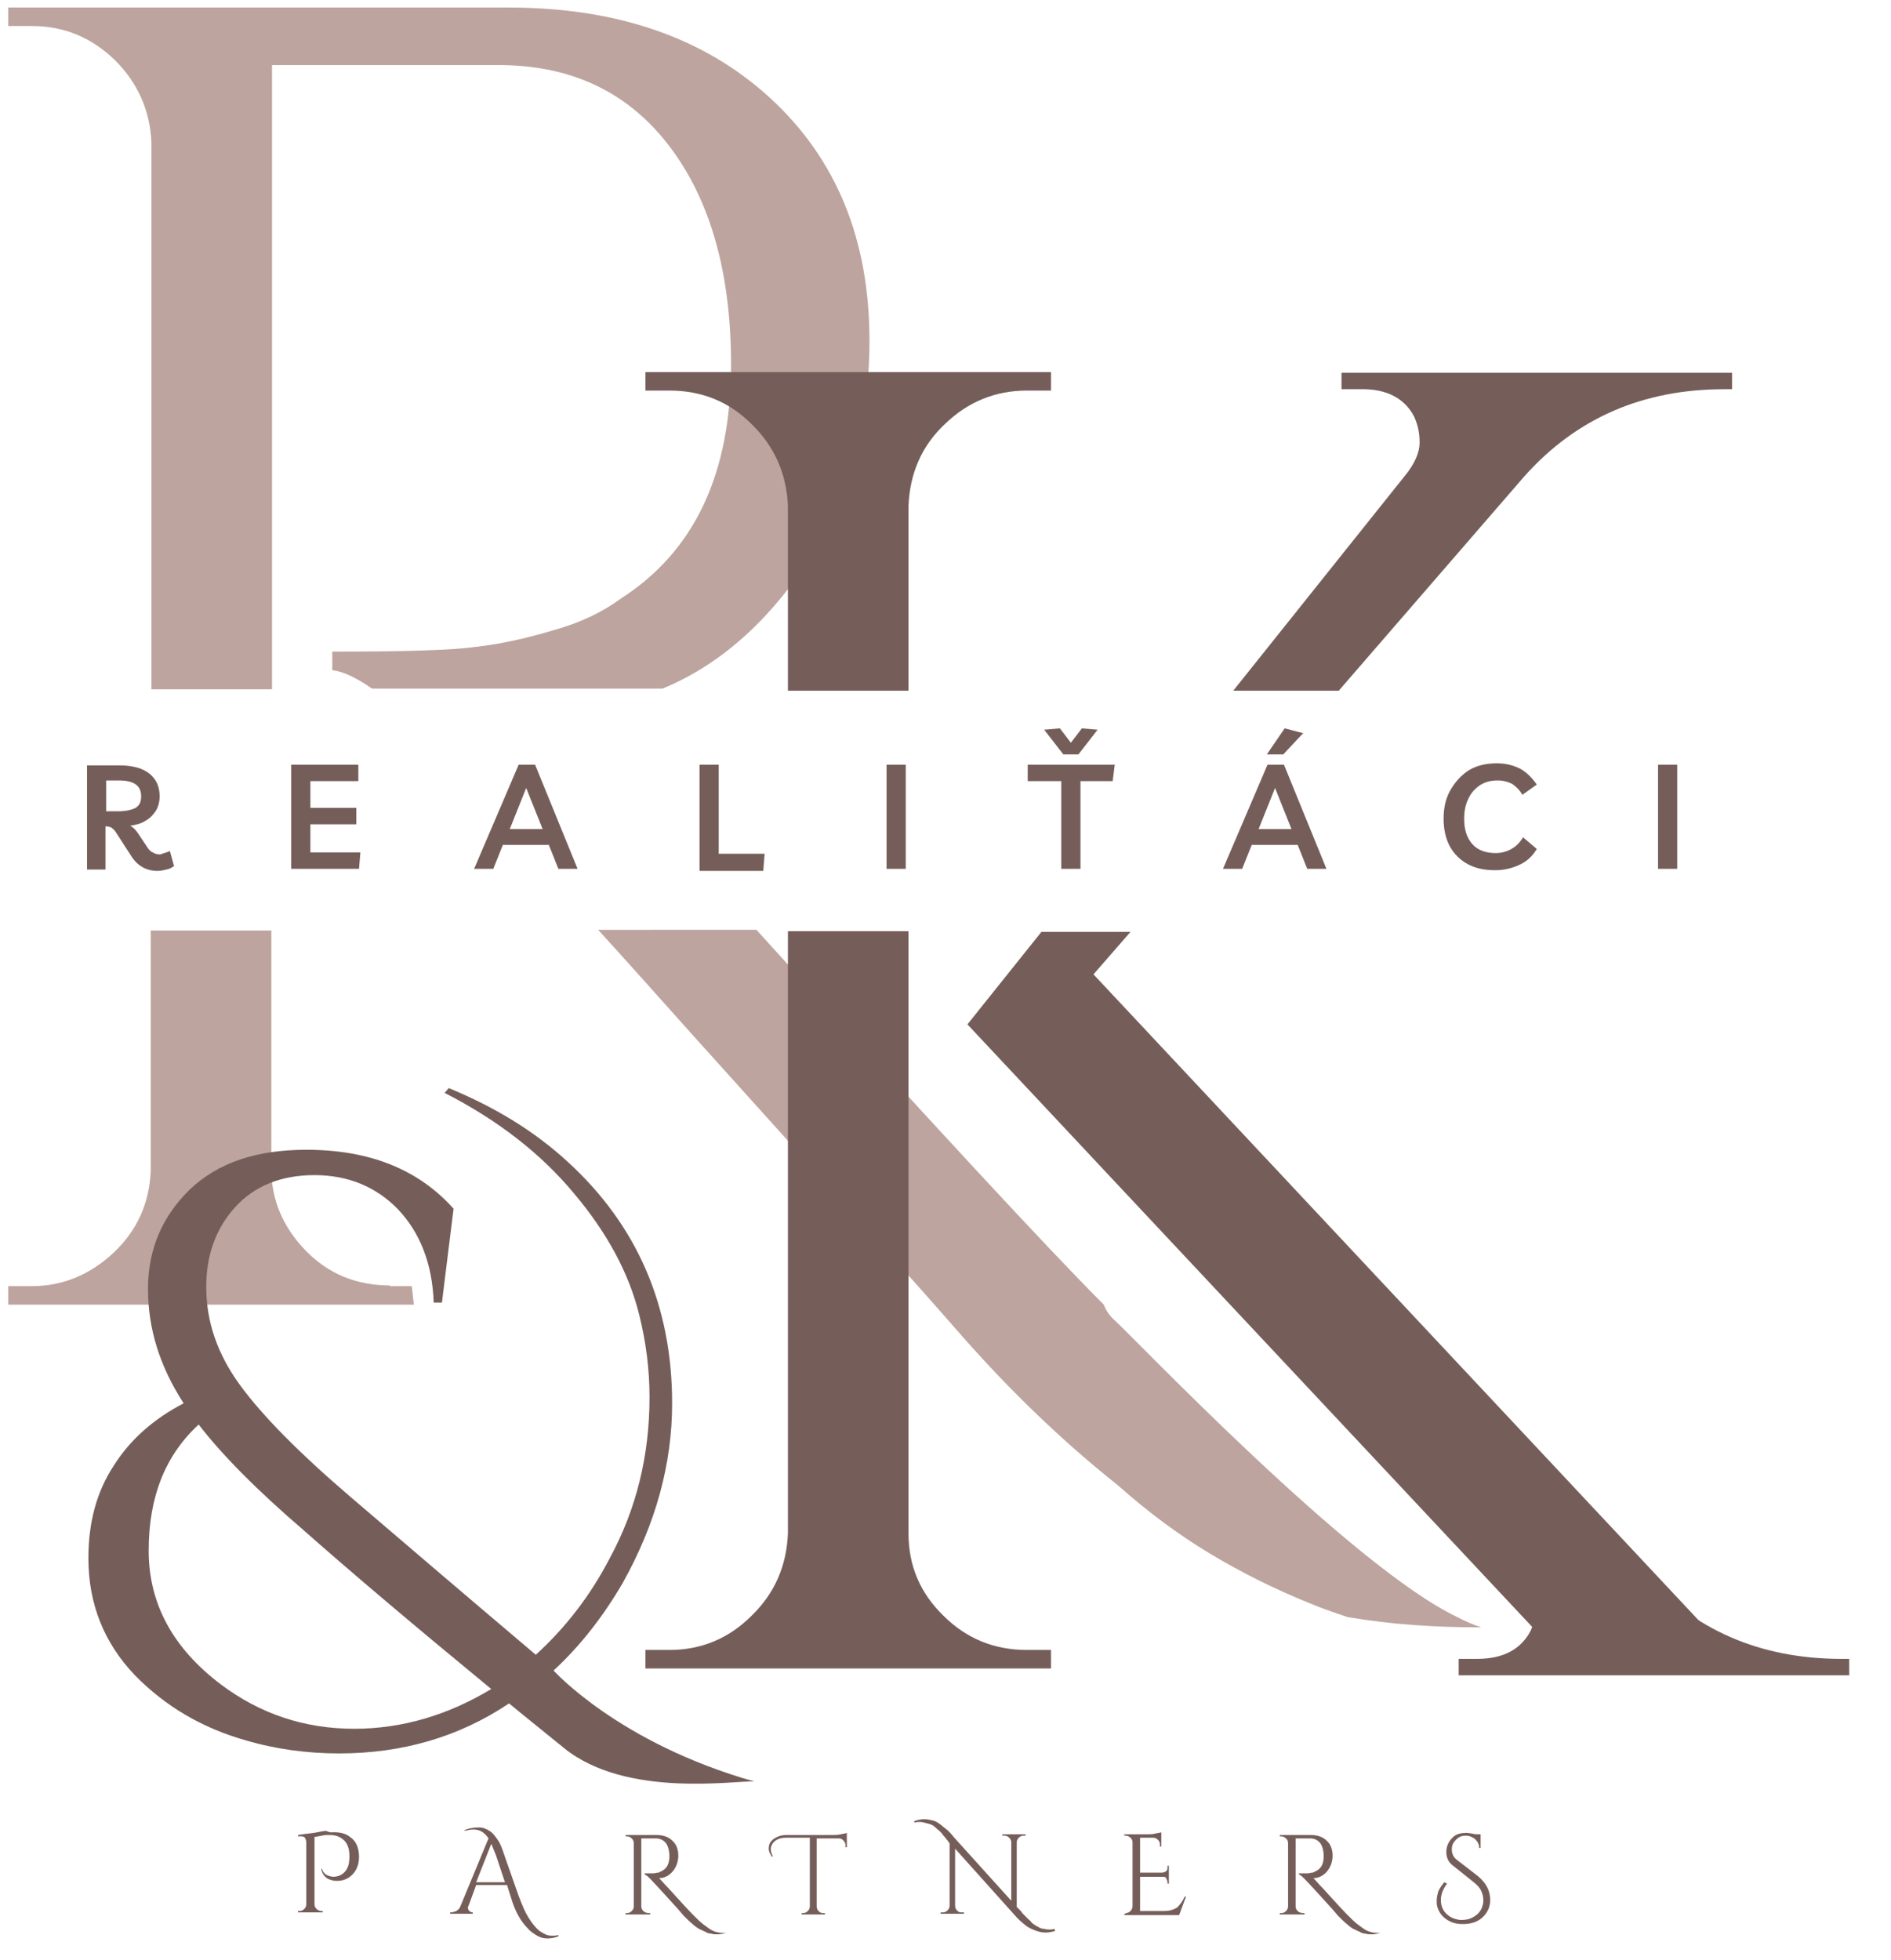
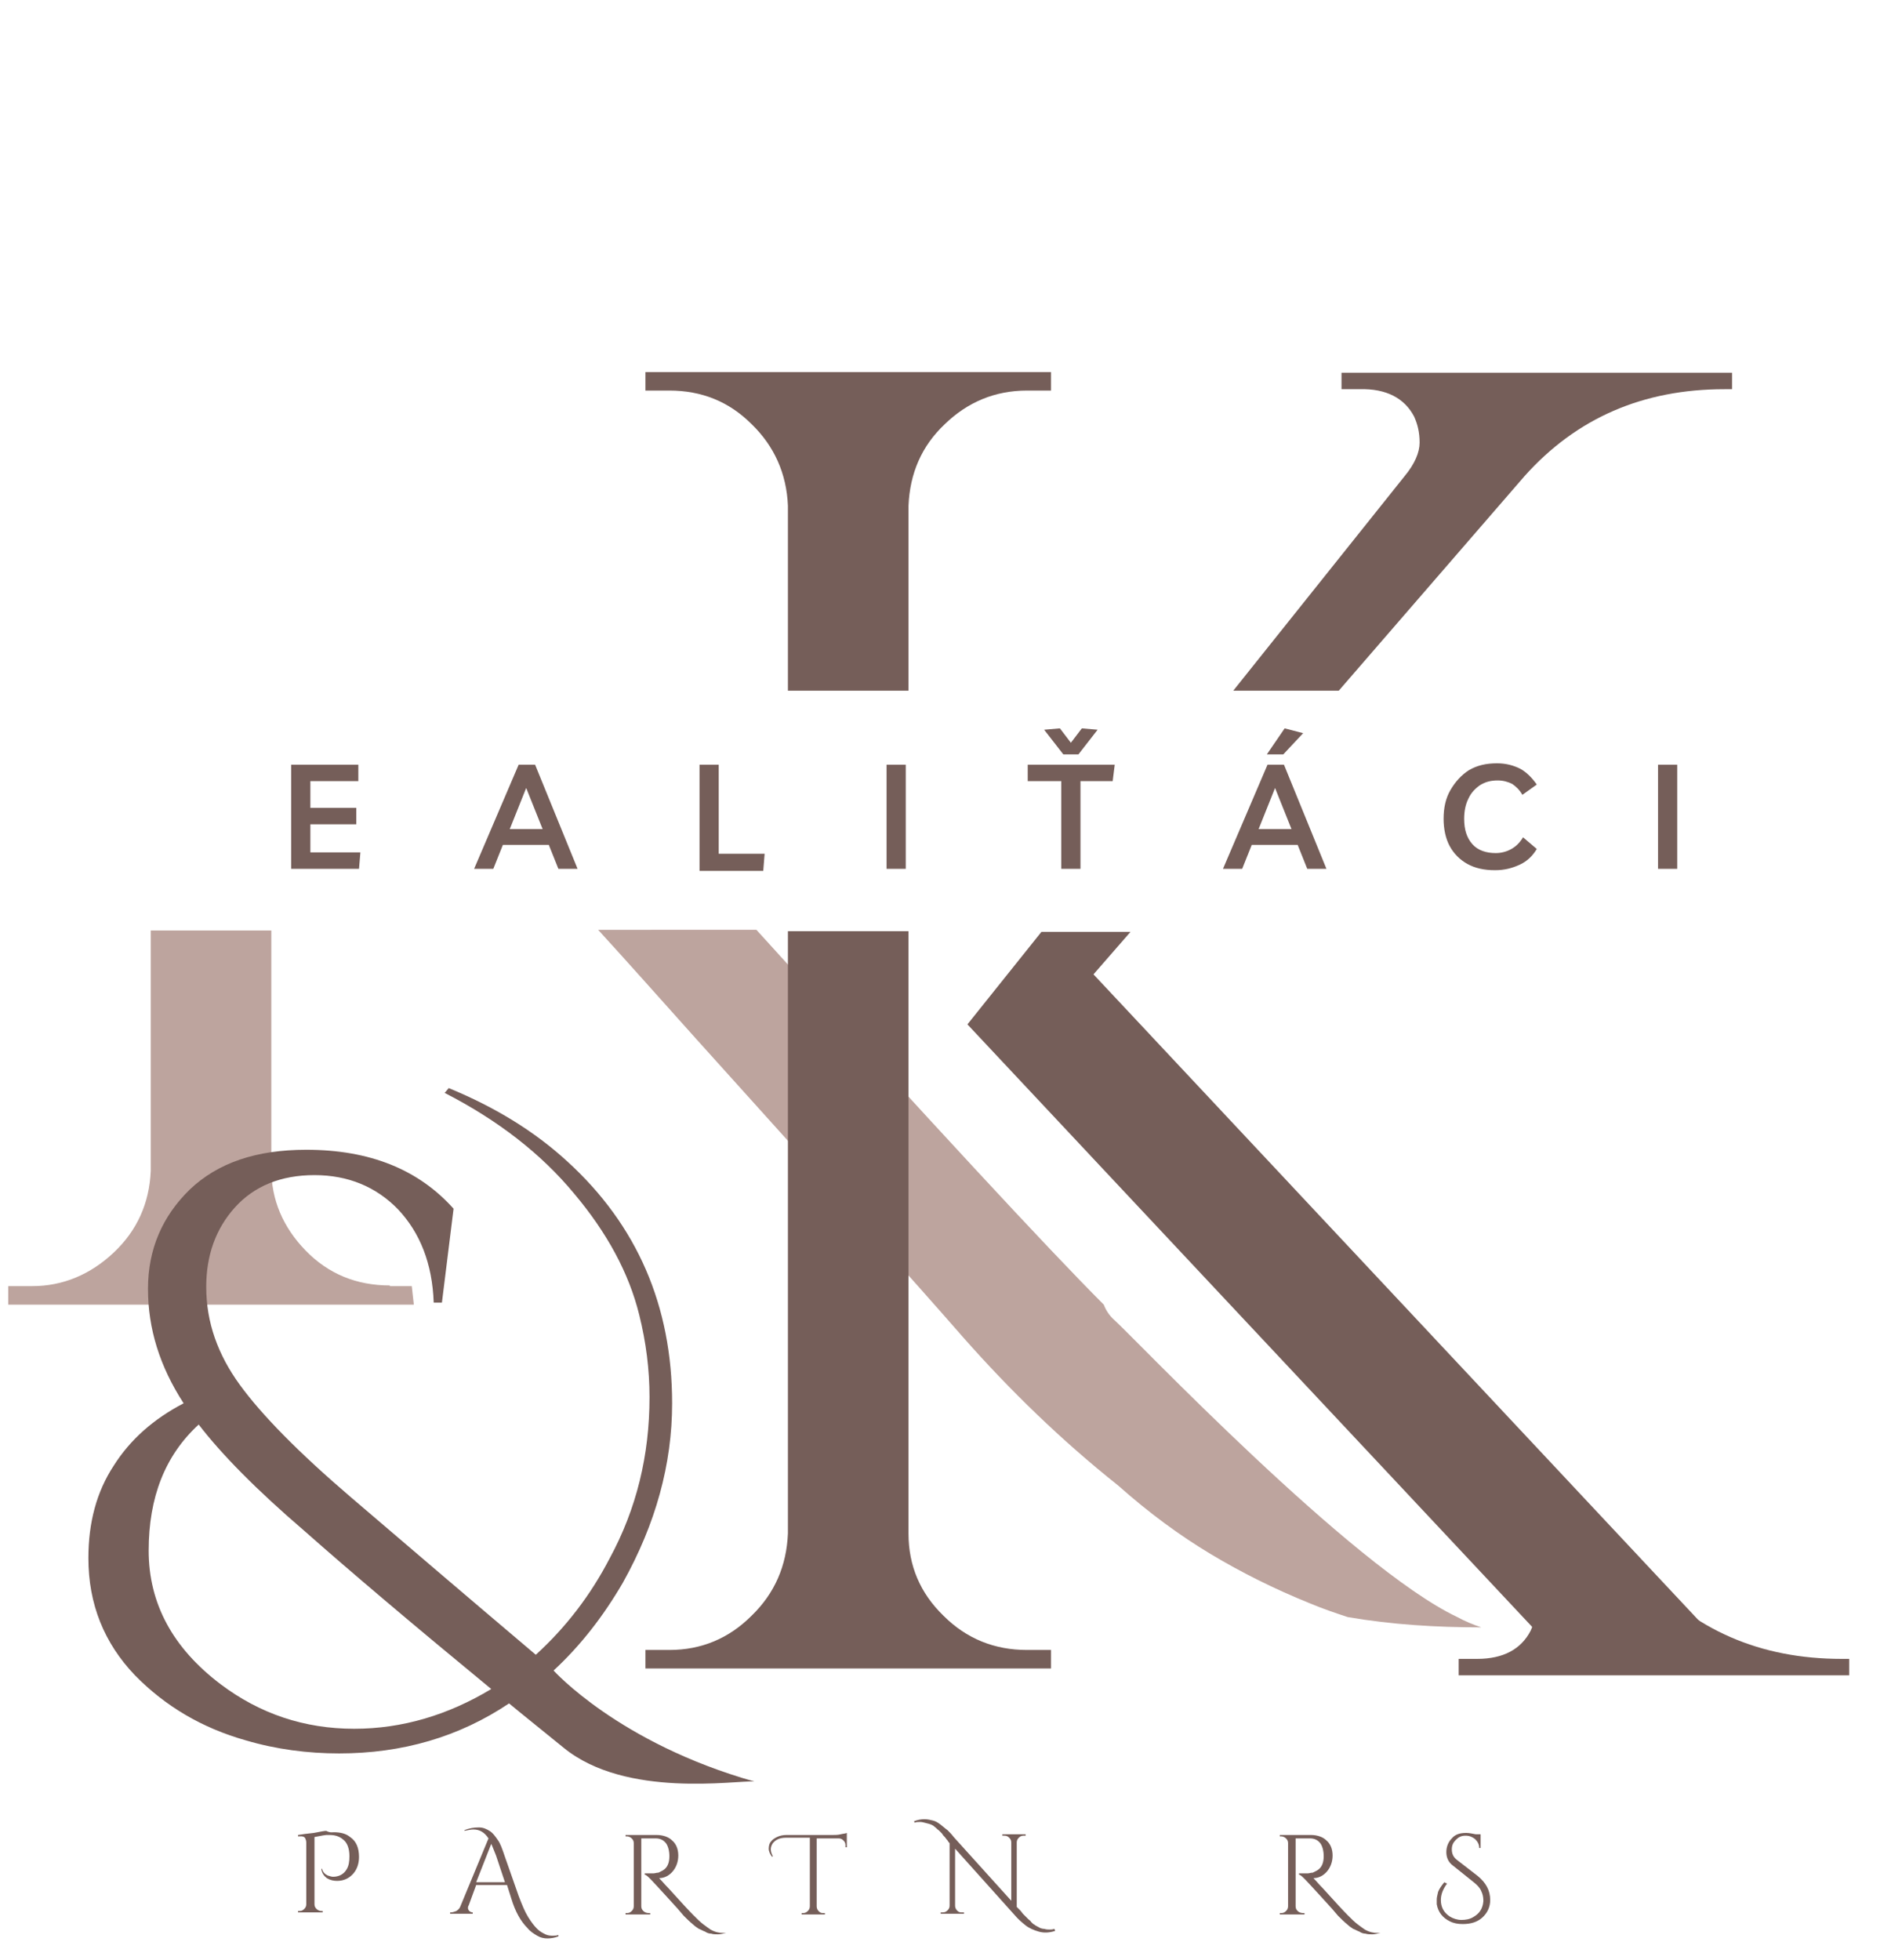
<svg xmlns="http://www.w3.org/2000/svg" version="1.1" id="Layer_1" x="0px" y="0px" viewBox="0 0 276 286" enable-background="new 0 0 276 286" xml:space="preserve">
  <g>
    <path fill="#BDA49E" d="M56.9,187.6c-4.9,0-9-1.7-12.3-5.1c-3.3-3.4-5-7.4-5-11.9v-34.8H22v35.1c-0.2,4.7-2,8.7-5.4,11.9   c-3.4,3.2-7.4,4.9-11.9,4.9H1.2v2.7h59.2l-0.3-2.7H56.9z" />
-     <path fill="#BDA49E" d="M16.8,8.8c3.3,3.3,5.1,7.3,5.3,12v79.8h17.6V9.5h33.5C83.8,9.6,92,13.7,97.9,21.6   c5.9,7.9,8.8,18.5,8.8,31.6c0,15.9-5.3,27.2-16,34.1c-2.7,2-6,3.6-10,4.7c-4,1.2-7.7,2-11.2,2.4c-3.5,0.5-10.5,0.7-21,0.7v2.7   c1.6,0.2,3.5,1.1,5.8,2.7h42.4c6.3-2.6,12-6.9,17-12.9c8.8-10.5,13.2-23.2,13.2-37.9c0-14.7-4.8-26.5-14.5-35.4   C102.8,5.5,90.1,1.1,74.2,1.1h-73v2.7h3.5C9.4,3.8,13.4,5.5,16.8,8.8" />
    <path fill="#BDA49E" d="M212.7,236c-15.4-7.3-47.2-40.8-50-43.3c-0.8-0.7-1.3-1.5-1.6-2.3c-8.3-8.3-25.2-26.6-50.7-54.7H87.3   c4.3,4.7,9,10,14.2,15.8c19.3,21.4,32.3,35.9,39.1,43.7c6.8,7.7,14.3,15,22.6,21.6c4.5,4,9,7.3,13.5,10c4.5,2.7,9.3,5.1,14.5,7.2   c1.9,0.8,3.7,1.4,5.5,2c6.4,1.1,12.9,1.5,19.5,1.5C215,237.1,213.8,236.6,212.7,236" />
    <path fill="#755E59" d="M80.8,243.8c4-3.7,7.3-8,10.1-12.8c4.8-8.6,7.2-17.3,7.2-26.2c0-14.2-5.1-26-15.3-35.3   c-4.8-4.4-10.5-7.9-17.3-10.7l-0.6,0.7c7.8,4,14.1,8.9,18.9,14.7c4.8,5.7,8,11.6,9.5,17.7c1,4,1.5,8,1.5,12   c0,8.5-1.9,16.3-5.8,23.5c-2.8,5.4-6.4,10.1-10.8,14.1c-10.4-8.8-19.4-16.5-27-23c-7.6-6.5-13-12-16.2-16.4s-4.9-9.1-4.9-14.3   c0-4.6,1.4-8.5,4.2-11.6c2.8-3.1,6.7-4.7,11.6-4.7c4.9,0,9,1.7,12.2,5c3.2,3.4,5,7.9,5.2,13.6h1.2l1.7-13.7   c-5.1-5.7-12.2-8.6-21.5-8.6c-7.3,0-12.9,1.9-17,5.8c-4,3.9-6.1,8.7-6.1,14.5c0,5.8,1.7,11.3,5.2,16.7c-4.4,2.3-7.8,5.3-10.2,9.1   c-2.5,3.8-3.7,8.3-3.7,13.5c0,6.7,2.3,12.4,6.8,17.1c4.4,4.5,9.8,7.7,16.2,9.5c4.4,1.3,9,1.9,13.6,1.9c9.2,0,17.5-2.4,24.8-7.3   c2.9,2.4-1.1-0.9,8,6.5c9.1,7.4,25.1,4.7,27.8,4.9C90.3,254.4,80.8,243.8,80.8,243.8 M51.7,252.3c-7.3,0-13.8-2.2-19.5-6.5   c-7-5.3-10.5-11.8-10.5-19.5c0-7.8,2.4-13.9,7.3-18.4c3.3,4.3,8.4,9.5,15.4,15.5c6.9,6.1,16,13.8,27.3,23.1   C65.4,250.3,58.7,252.3,51.7,252.3" />
    <path fill="#755E59" d="M48.7,267.4c1,0,1.8,0.2,2.4,0.7c0.9,0.6,1.3,1.6,1.3,2.9c0,1-0.3,1.8-0.8,2.4c-0.6,0.7-1.4,1.1-2.4,1.1   c-0.5,0-1-0.1-1.5-0.4c-0.4-0.3-0.7-0.7-0.8-1.3l0.1-0.1c0.1,0.5,0.4,0.8,0.8,1c0.3,0.1,0.6,0.2,0.8,0.2c0.9,0,1.6-0.4,2-1.1   c0.3-0.5,0.4-1.1,0.4-1.9c0-1.1-0.3-2-1-2.5c-0.5-0.4-1.1-0.6-1.9-0.6c-0.2,0-0.3,0-0.5,0c-0.1,0-0.7,0.1-1.7,0.3v9.8   c0,0.3,0.1,0.5,0.3,0.7c0.2,0.2,0.5,0.3,0.7,0.3h0.2v0.2h-3.6v-0.2h0.2c0.3,0,0.5-0.1,0.7-0.3c0.2-0.2,0.3-0.4,0.3-0.7v-9   c0-0.3-0.1-0.5-0.2-0.7c-0.2-0.2-0.4-0.2-0.6-0.2c-0.1,0-0.1,0-0.2,0l-0.2,0l0-0.2c0.6-0.1,1.3-0.2,2.3-0.3c1-0.2,1.6-0.3,1.8-0.3   C48.2,267.5,48.5,267.4,48.7,267.4" />
    <path fill="#755E59" d="M67.8,267.1c0.7-0.3,1.4-0.4,2.1-0.4c0.6,0,1.1,0.2,1.7,0.6c0.3,0.2,0.7,0.7,1.1,1.3c0.3,0.4,0.6,1.2,1,2.4   l2,5.7c0.5,1.3,0.9,2.3,1.4,3.1s0.9,1.3,1.3,1.7c0.4,0.4,0.8,0.6,1.2,0.8c0.4,0.2,0.8,0.2,1.1,0.2c0.3,0,0.5,0,0.8-0.1l0,0.2   c-0.5,0.2-1.1,0.3-1.6,0.3c-0.5,0-1-0.1-1.5-0.4c-0.5-0.3-1-0.6-1.4-1.1c-1-1-1.8-2.4-2.4-4.4l-0.6-1.9h-4.5l-1.1,3   c-0.1,0.1-0.1,0.3-0.1,0.4c0,0.1,0.1,0.3,0.2,0.4c0.1,0.1,0.3,0.2,0.5,0.2H69v0.2h-3.3v-0.2h0.1c0.3,0,0.5-0.1,0.8-0.2   c0.3-0.2,0.5-0.4,0.6-0.7l4.1-9.9c-0.6-0.9-1.3-1.3-2.2-1.3c-0.4,0-0.8,0.1-1.3,0.2L67.8,267.1z M69.5,274.7h4.2l-1.3-3.9   c-0.3-0.7-0.5-1.3-0.7-1.7L69.5,274.7z" />
    <path fill="#755E59" d="M106,282.1c-0.5,0.1-0.9,0.2-1.2,0.2c-0.4,0-0.7,0-1-0.1c-0.3,0-0.6-0.1-0.9-0.3c-0.3-0.1-0.6-0.3-0.9-0.4   c-0.3-0.2-0.6-0.4-0.8-0.6c-0.5-0.4-1-0.9-1.4-1.3c-0.4-0.5-1.2-1.4-2.4-2.7c-1.2-1.3-2-2.2-2.4-2.6c-0.4-0.4-0.7-0.7-0.9-0.7v-0.2   c0.6,0,1.1,0,1.3,0c0.2,0,0.4-0.1,0.7-0.1c0.2-0.1,0.4-0.2,0.6-0.3c0.7-0.4,1-1.1,1-2.1c0-0.8-0.2-1.5-0.5-1.9   c-0.4-0.5-0.9-0.7-1.5-0.7h-2.1v9.9c0,0.3,0.1,0.5,0.3,0.7c0.2,0.2,0.5,0.3,0.8,0.3h0.2l0,0.2h-3.6v-0.2h0.2c0.3,0,0.5-0.1,0.7-0.3   c0.2-0.2,0.3-0.4,0.3-0.7v-9.2c0-0.3-0.1-0.5-0.3-0.7c-0.2-0.2-0.5-0.3-0.7-0.3h-0.2v-0.2h4.5c1,0,1.8,0.3,2.3,0.8   c0.6,0.5,0.9,1.3,0.9,2.2c0,0.9-0.3,1.7-0.8,2.3c-0.5,0.6-1.2,1-2,1h0c0.4,0.4,0.8,0.9,1.3,1.4c1.9,2.1,3.1,3.4,3.7,4   c0.5,0.5,1,1,1.4,1.3c0.4,0.3,0.8,0.6,1.1,0.8c0.7,0.4,1.3,0.5,1.9,0.5c0.1,0,0.3,0,0.4,0V282.1z" />
    <path fill="#755E59" d="M112.7,271c-0.3-0.4-0.5-0.8-0.5-1.2c0-0.4,0.1-0.8,0.3-1c0.2-0.3,0.5-0.5,0.9-0.7c0.4-0.2,0.9-0.3,1.4-0.3   h6.8c0.3,0,0.7,0,1.1-0.1c0.4-0.1,0.7-0.1,0.9-0.2v2.1l-0.2,0v-0.3c0-0.3-0.1-0.5-0.3-0.7c-0.2-0.2-0.4-0.3-0.7-0.3h-3.2v9.9   c0,0.4,0.2,0.7,0.5,0.9c0.2,0.1,0.3,0.1,0.5,0.1h0.2v0.2H117v-0.2h0.2c0.3,0,0.5-0.1,0.7-0.3c0.2-0.2,0.3-0.4,0.3-0.7v-10h-3.5   c-0.9,0-1.5,0.3-1.9,0.8c-0.2,0.3-0.3,0.6-0.3,0.9c0,0.3,0.1,0.6,0.3,1L112.7,271z" />
    <path fill="#755E59" d="M154,281.8c-0.9,0.3-1.7,0.3-2.4,0.1c-0.7-0.2-1.4-0.5-1.9-0.9c-0.5-0.4-1.1-0.9-1.6-1.5l-8.7-9.7v8.3   c0,0.4,0.2,0.7,0.5,0.9c0.2,0.1,0.3,0.1,0.5,0.1h0.3v0.2h-3.4v-0.2h0.3c0.3,0,0.5-0.1,0.7-0.3c0.2-0.2,0.3-0.4,0.3-0.7V269   c-0.1-0.1-0.2-0.2-0.3-0.4c-0.2-0.2-0.3-0.4-0.4-0.5c-0.1-0.1-0.3-0.3-0.4-0.5c-0.2-0.2-0.4-0.4-0.5-0.5c-0.2-0.1-0.3-0.3-0.6-0.5   c-0.3-0.3-0.7-0.4-1.1-0.5c-0.4-0.1-0.7-0.2-1-0.2c-0.3,0-0.5,0-0.8,0.1l-0.1-0.2c0.5-0.2,1-0.3,1.5-0.3c0.5,0,0.9,0.1,1.3,0.2   c0.4,0.1,0.7,0.3,1.1,0.6c0.4,0.3,0.7,0.6,1,0.8c0.3,0.3,0.6,0.6,0.9,1l8.4,9.3v-8.5c0-0.3-0.1-0.5-0.3-0.7   c-0.2-0.2-0.4-0.3-0.7-0.3h-0.3v-0.2h3.4v0.2h-0.3c-0.3,0-0.5,0.1-0.7,0.3c-0.2,0.2-0.3,0.4-0.3,0.7v9.4c0.1,0.1,0.3,0.3,0.5,0.5   c0.2,0.2,0.3,0.4,0.4,0.5c0.1,0.1,0.2,0.2,0.4,0.4c0.2,0.2,0.3,0.3,0.4,0.4c0.1,0.1,0.3,0.2,0.4,0.4c0.2,0.2,0.3,0.3,0.5,0.4   c0.1,0.1,0.3,0.2,0.5,0.3c0.3,0.2,0.6,0.3,0.9,0.3c0.3,0.1,0.6,0.1,0.8,0.1c0.2,0,0.4,0,0.7-0.1L154,281.8z" />
-     <path fill="#755E59" d="M164.3,279.2c0.3,0,0.5-0.1,0.7-0.3c0.2-0.2,0.3-0.5,0.3-0.7v-9.3c0-0.3-0.1-0.5-0.3-0.7   c-0.2-0.2-0.5-0.3-0.7-0.3h-0.2l0-0.2h3.4c0.3,0,0.7,0,1.1-0.1c0.4-0.1,0.7-0.1,0.9-0.2v2.1h-0.2v-0.3c0-0.3-0.1-0.5-0.3-0.7   c-0.2-0.2-0.4-0.3-0.7-0.3h-1.9v5.1h3.2c0.2,0,0.4-0.1,0.6-0.2c0.2-0.2,0.2-0.3,0.2-0.6v-0.2h0.2v2.6h-0.2v-0.2   c0-0.2-0.1-0.4-0.2-0.6c-0.1-0.2-0.3-0.2-0.6-0.2h-3.2v5h3.5c0.8,0,1.4-0.2,1.9-0.5c0.4-0.4,0.8-0.9,1.1-1.6h0.2l-1,2.7h-8v-0.2   H164.3z" />
    <path fill="#755E59" d="M201.5,282.1c-0.5,0.1-0.9,0.2-1.2,0.2c-0.4,0-0.7,0-1-0.1c-0.3,0-0.6-0.1-0.9-0.3   c-0.3-0.1-0.6-0.3-0.9-0.4c-0.3-0.2-0.6-0.4-0.8-0.6c-0.5-0.4-1-0.9-1.4-1.3c-0.4-0.5-1.2-1.4-2.4-2.7c-1.2-1.3-2-2.2-2.4-2.6   c-0.4-0.4-0.7-0.7-0.9-0.7v-0.2c0.6,0,1.1,0,1.3,0c0.2,0,0.4-0.1,0.7-0.1c0.2-0.1,0.4-0.2,0.6-0.3c0.7-0.4,1-1.1,1-2.1   c0-0.8-0.2-1.5-0.5-1.9c-0.4-0.5-0.9-0.7-1.5-0.7h-2.1v9.9c0,0.3,0.1,0.5,0.3,0.7c0.2,0.2,0.5,0.3,0.8,0.3h0.2l0,0.2h-3.6v-0.2h0.2   c0.3,0,0.5-0.1,0.7-0.3c0.2-0.2,0.3-0.4,0.3-0.7v-9.2c0-0.3-0.1-0.5-0.3-0.7c-0.2-0.2-0.5-0.3-0.7-0.3h-0.2v-0.2h4.5   c1,0,1.8,0.3,2.3,0.8c0.6,0.5,0.9,1.3,0.9,2.2c0,0.9-0.3,1.7-0.8,2.3c-0.5,0.6-1.2,1-2,1h0c0.4,0.4,0.8,0.9,1.3,1.4   c1.9,2.1,3.1,3.4,3.7,4c0.5,0.5,1,1,1.4,1.3c0.4,0.3,0.8,0.6,1.1,0.8c0.7,0.4,1.3,0.5,1.9,0.5c0.1,0,0.3,0,0.4,0V282.1z" />
    <path fill="#755E59" d="M211.2,274.9c-0.6,0.8-0.9,1.6-0.9,2.4c0,1,0.4,1.8,1.3,2.4c0.5,0.3,1.1,0.5,1.7,0.5c0.6,0,1.2-0.1,1.7-0.4   c0.9-0.5,1.4-1.2,1.5-2.3c0-0.1,0-0.2,0-0.2c0-0.4-0.1-0.9-0.3-1.3c-0.2-0.5-0.6-0.9-1.1-1.3l-3-2.4c-0.7-0.5-1-1.2-1-2   c0-0.8,0.3-1.5,0.8-2c0.5-0.6,1.2-0.8,2.1-0.8c0.4,0,0.9,0.1,1.4,0.2h0.7l0,2h-0.2c0-0.5-0.2-0.9-0.6-1.3c-0.4-0.3-0.8-0.5-1.4-0.5   c-0.6,0-1,0.2-1.4,0.6c-0.4,0.4-0.6,0.8-0.6,1.4c0,0.6,0.2,1.1,0.7,1.5l3.1,2.4c1.2,1,1.8,2.1,1.8,3.5c0,1-0.4,1.9-1.2,2.6   c-0.7,0.6-1.6,0.9-2.8,0.9c-0.7,0-1.3-0.1-1.9-0.4c-1-0.5-1.7-1.3-1.9-2.5c0-0.2,0-0.4,0-0.7c0-0.3,0.1-0.6,0.2-1.1   c0.2-0.5,0.5-0.9,0.9-1.4L211.2,274.9z" />
-     <path fill="#755E59" d="M24.8,124.2l0.6,2.2c-0.3,0.2-0.6,0.4-1.1,0.5c-0.4,0.1-0.9,0.2-1.3,0.2c-1.6,0-2.9-0.7-3.8-2.1l-2.2-3.4   c-0.2-0.4-0.5-0.6-0.7-0.8c-0.2-0.1-0.5-0.2-0.8-0.2h-0.1v6.3h-2.7v-15.2h4.7c1.9,0,3.4,0.4,4.4,1.2c1,0.8,1.5,1.9,1.5,3.3   c0,0.8-0.2,1.6-0.6,2.2c-0.4,0.6-0.9,1.1-1.5,1.4c-0.6,0.4-1.4,0.6-2.2,0.7c0.4,0.2,0.8,0.6,1.2,1.2l1.2,1.8   c0.3,0.5,0.6,0.8,0.9,0.9c0.3,0.2,0.6,0.3,1.1,0.3C23.9,124.5,24.4,124.4,24.8,124.2 M17.3,113.9h-1.8v4.5h1.7c1.2,0,2-0.2,2.6-0.5   c0.6-0.4,0.8-0.9,0.8-1.7C20.6,114.6,19.5,113.9,17.3,113.9" />
    <polygon fill="#755E59" points="52.3,114 45.3,114 45.3,117.9 52,117.9 52,120.3 45.3,120.3 45.3,124.4 52.6,124.4 52.4,126.8    42.5,126.8 42.5,111.6 52.3,111.6  " />
    <path fill="#755E59" d="M69.2,126.8l6.5-15.2h2.4l6.2,15.2h-2.8l-1.4-3.5h-6.7l-1.4,3.5H69.2z M74.4,121h4.8l-2.4-6L74.4,121z" />
    <polygon fill="#755E59" points="102.1,127.1 102.1,111.6 104.9,111.6 104.9,124.6 111.6,124.6 111.4,127.1  " />
    <rect x="129.4" y="111.6" fill="#755E59" width="2.8" height="15.2" />
    <path fill="#755E59" d="M162.7,111.6l-0.3,2.4h-4.7v12.8h-2.8V114H150v-2.4H162.7z M155.2,110.1l-2.8-3.6l2.3-0.2l1.6,2.1l1.6-2.1   l2.3,0.2l-2.8,3.6H155.2z" />
    <path fill="#755E59" d="M178.5,126.8l6.5-15.2h2.4l6.2,15.2h-2.8l-1.4-3.5h-6.7l-1.4,3.5H178.5z M183.7,121h4.8l-2.4-6L183.7,121z    M184.9,110.1l2.6-3.8l2.7,0.7l-2.9,3.1H184.9z" />
    <path fill="#755E59" d="M224.3,123.9c-0.6,1-1.4,1.8-2.5,2.3c-1.1,0.5-2.2,0.8-3.6,0.8c-1.6,0-2.9-0.3-4-0.9   c-1.1-0.6-2-1.5-2.6-2.6c-0.6-1.1-0.9-2.5-0.9-4c0-1.6,0.3-3,1-4.2c0.7-1.2,1.6-2.2,2.7-2.9c1.2-0.7,2.5-1,4.1-1   c1.3,0,2.4,0.3,3.4,0.8c0.9,0.5,1.7,1.3,2.4,2.3l-2.1,1.5c-0.4-0.7-0.9-1.2-1.5-1.6c-0.6-0.3-1.3-0.5-2.1-0.5c-1,0-1.8,0.2-2.6,0.7   c-0.7,0.5-1.3,1.1-1.7,2c-0.4,0.8-0.6,1.8-0.6,2.9c0,1.6,0.4,2.8,1.2,3.7c0.8,0.9,2,1.3,3.4,1.3c0.8,0,1.6-0.2,2.3-0.6   c0.7-0.4,1.2-0.9,1.7-1.7L224.3,123.9z" />
    <rect x="242" y="111.6" fill="#755E59" width="2.8" height="15.2" />
    <path fill="#755E59" d="M137.7,235.8c-3.4-3.3-5.1-7.3-5.1-12v-87.9H115v87.9c-0.2,4.7-1.9,8.7-5.3,12c-3.3,3.3-7.3,5-12,5h-3.5   v2.7h59.2v-2.7h-3.5C145.2,240.8,141.1,239.2,137.7,235.8" />
    <path fill="#755E59" d="M94.2,54.3V57h3.5c4.7,0,8.7,1.6,12,4.9c3.3,3.2,5.1,7.2,5.3,11.9v27h17.6v-27c0.2-4.7,1.9-8.7,5.3-11.9   c3.3-3.2,7.3-4.9,12-4.9h3.5v-2.7H94.2z" />
    <path fill="#755E59" d="M268.8,242.1h1.1v2.4h-57v-2.4h2.7c3.8,0,6.4-1.4,7.8-4.1c0.5-1.1,0.8-2.3,0.8-3.8c0-1.4-0.7-3.1-2.2-4.9   l-8.4-10.5h16.8l9.1,10.5C247.2,237.9,256.9,242.1,268.8,242.1" />
    <path fill="#755E59" d="M206.4,60.8c0.5,1.1,0.8,2.3,0.8,3.8c0,1.4-0.7,3.1-2.2,4.9l-25,31.3h15.4l27.1-31.3   c7.6-8.5,17.3-12.7,29.2-12.7h1.1v-2.4h-57v2.4h2.7C202.3,56.7,205,58.1,206.4,60.8" />
    <path fill="#755E59" d="M159.6,142.2l5.4-6.2h-13l-10.8,13.5l86.8,92.6c0.9,0.1,1.8,0.1,2.8,0.2c7.1-1.4,14.2-0.2,21.6,0.5   c0.5,0,1.1,0,1.6,0.1c-0.8-0.8-1.6-1.7-2.4-2.5L159.6,142.2z" />
  </g>
</svg>